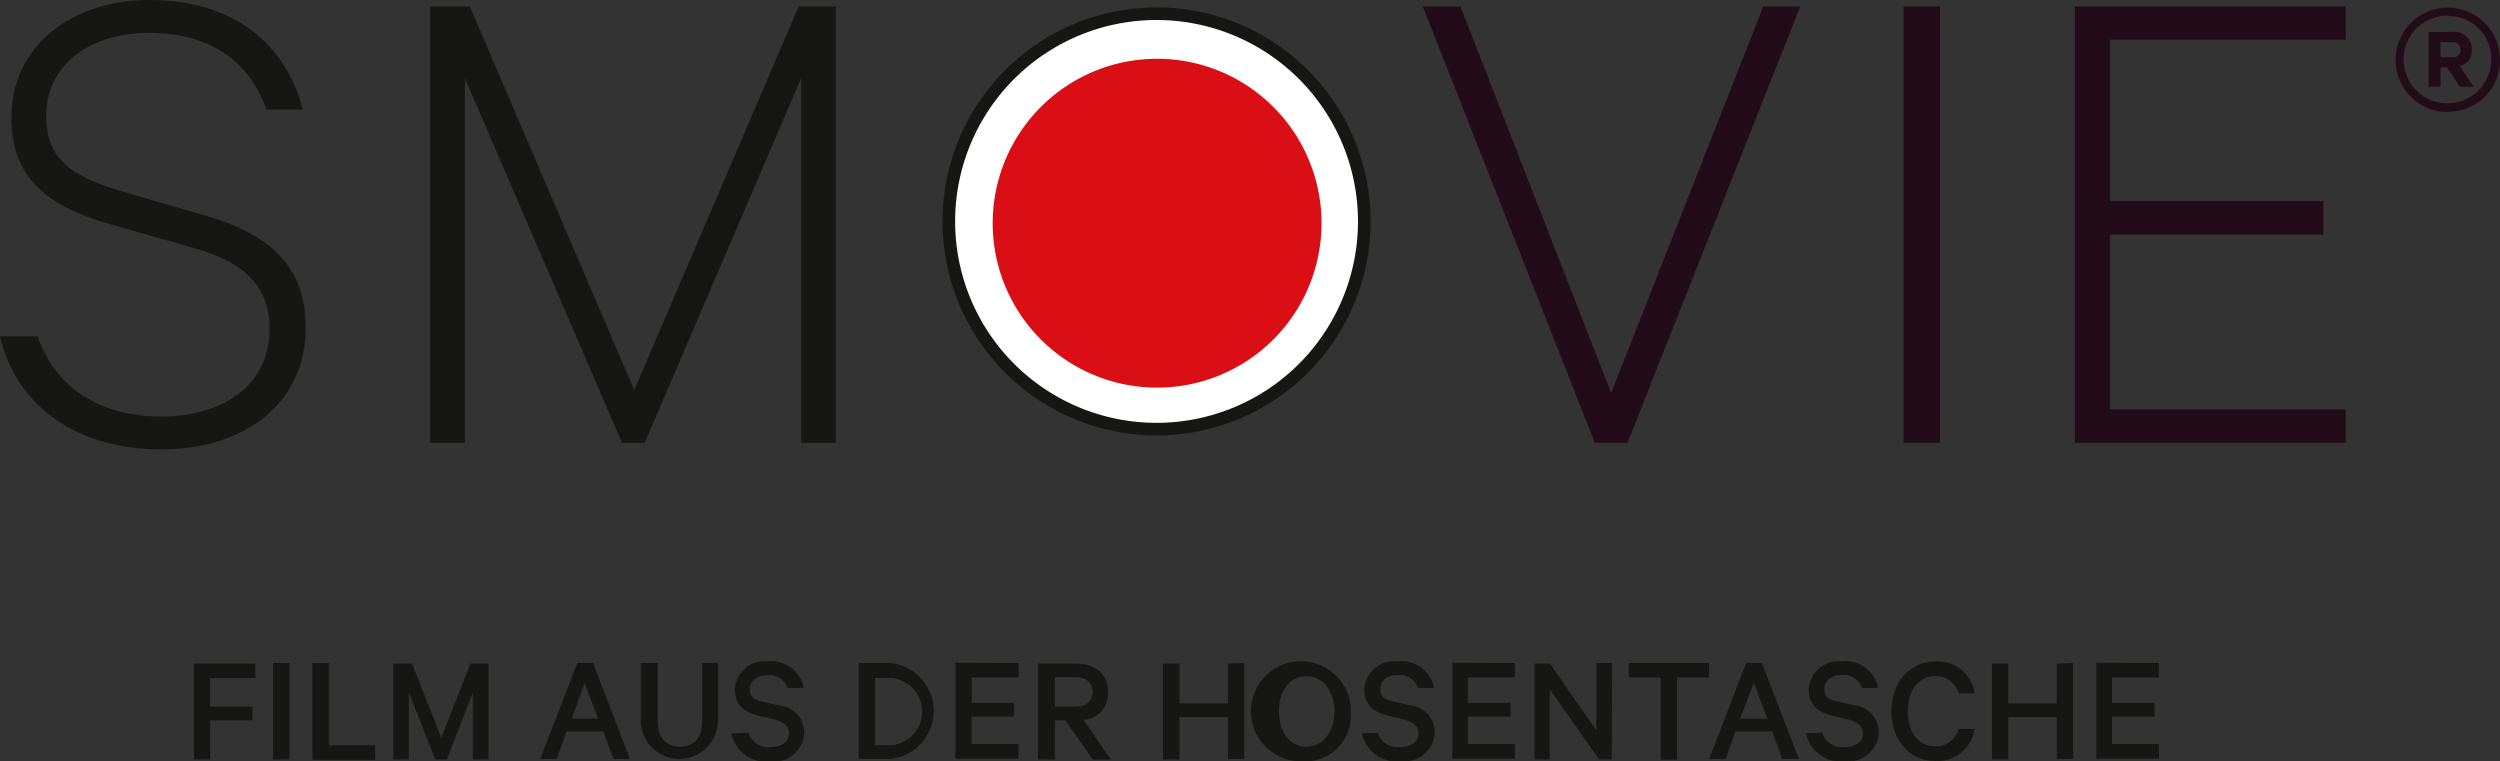
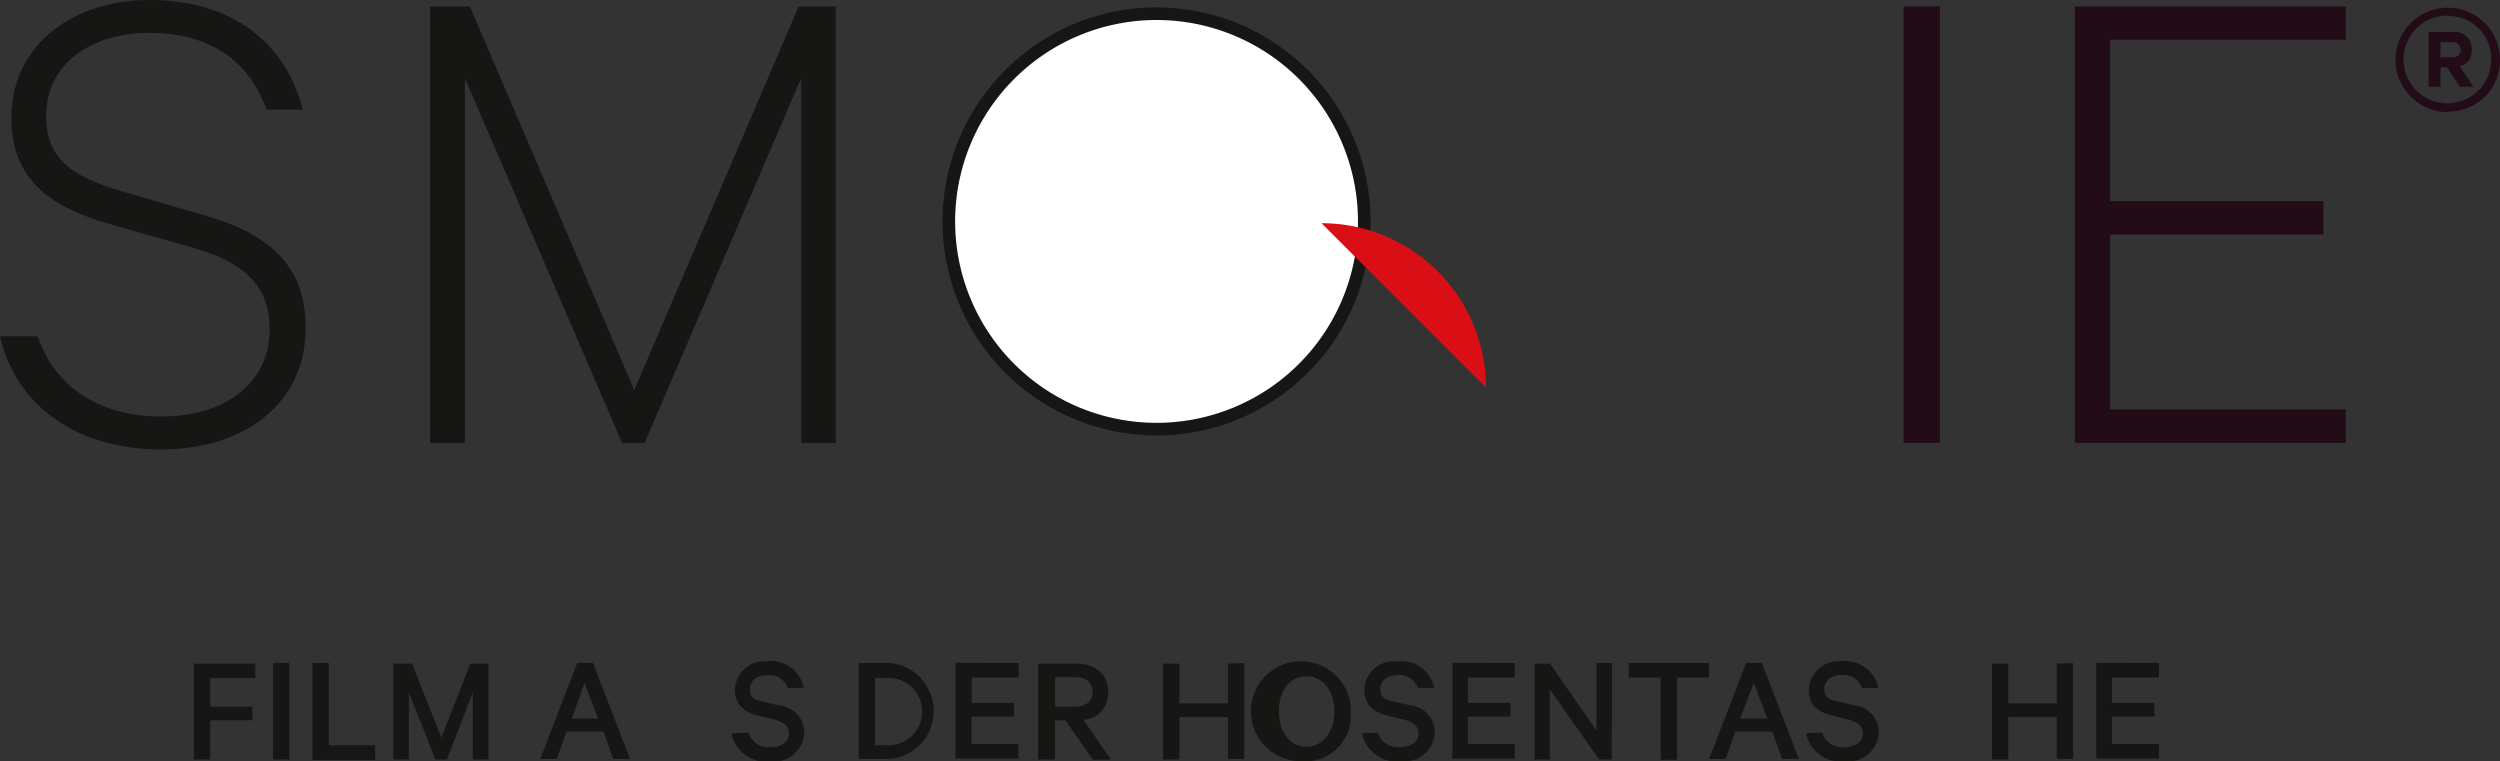
<svg xmlns="http://www.w3.org/2000/svg" viewBox="0 0 182.46 55.56">
  <rect x="0" y="0" width="182.46" height="55.56" fill="#333333" stroke="none" />
  <defs>
    <style>.cls-1{fill:#161615;}.cls-2{fill:#220c18;}.cls-3{fill:#fff;}.cls-4{fill:none;stroke:#161615;stroke-miterlimit:10;stroke-width:0.92px;}.cls-5{fill:#d90f15;}</style>
  </defs>
  <title>Gruppe 280</title>
  <g id="Ebene_2" data-name="Ebene 2">
    <g id="Ebene_1-2" data-name="Ebene 1">
      <g id="Gruppe_280" data-name="Gruppe 280">
        <path id="Pfad_479" data-name="Pfad 479" class="cls-1" d="M2.75,24.54c1.3,3.84,4.67,5.86,9,5.86,4.56,0,7.93-2.33,7.93-6.38,0-2.8-1.45-4.77-5.5-5.91L8.14,16.39C3.68,15.15.83,13.12.83,8.61.83,3.22,5.39,0,10.89,0c6.23,0,10,3.27,11.21,8H19.45c-1.19-3.37-3.94-5.6-8.56-5.6-4.15,0-7.52,2.18-7.52,6.07,0,3.37,2.18,4.56,6.07,5.65l5.34,1.56c5.24,1.45,7.53,4,7.53,8.24,0,5.61-4.57,8.88-10.53,8.88S1.24,29.83,0,24.54Z" />
        <path id="Pfad_480" data-name="Pfad 480" class="cls-1" d="M45.4,32.32,33.93,5.71V32.32H31.39V.47h2.9l12,28,12-28H61V32.32H58.47V5.71L47.05,32.32Z" />
-         <path id="Pfad_481" data-name="Pfad 481" class="cls-2" d="M116.4,32.32,103.84.47h2.75l11,28.22L128.69.47h2.7L118.78,32.32Z" />
        <rect id="Rechteck_54" data-name="Rechteck 54" class="cls-2" x="138.93" y="0.47" width="2.65" height="31.85" />
        <path id="Pfad_482" data-name="Pfad 482" class="cls-2" d="M171.2.47V2.9H154V14.68h15.57v2.44H154V29.88H171.2v2.44H151.43V.47Z" />
        <path id="Pfad_483" data-name="Pfad 483" class="cls-3" d="M99.57,16.17A15.16,15.16,0,1,1,84.41,1,15.16,15.16,0,0,1,99.57,16.17" />
        <path id="Pfad_484" data-name="Pfad 484" class="cls-4" d="M99.57,16.17A15.16,15.16,0,1,1,84.41,1,15.16,15.16,0,0,1,99.57,16.17Z" />
-         <path id="Pfad_485" data-name="Pfad 485" class="cls-5" d="M96.45,16.29a12,12,0,1,1-12-12h0a12,12,0,0,1,12,12" />
+         <path id="Pfad_485" data-name="Pfad 485" class="cls-5" d="M96.45,16.29h0a12,12,0,0,1,12,12" />
        <path id="Pfad_486" data-name="Pfad 486" class="cls-1" d="M14.15,55.43v-7h4.49v1.06h-3.3v2.08h3.08v1H15.34v2.86Z" />
        <rect id="Rechteck_55" data-name="Rechteck 55" class="cls-1" x="19.93" y="48.39" width="1.19" height="7.04" />
        <path id="Pfad_487" data-name="Pfad 487" class="cls-1" d="M22.8,48.39H24v6h3.38v1.07H22.8Z" />
        <path id="Pfad_488" data-name="Pfad 488" class="cls-1" d="M31.77,55.43l-1.93-4.9v4.9H28.7v-7h1.37l2.14,5.41,2.12-5.41h1.33v7H34.51v-4.9l-1.89,4.9Z" />
        <path id="Pfad_489" data-name="Pfad 489" class="cls-1" d="M43.28,48.39l2.7,7H44.77l-.73-2H41.35l-.72,2h-1.2l2.7-7Zm-1.55,4.06h1.93l-1-2.6Z" />
-         <path id="Pfad_490" data-name="Pfad 490" class="cls-1" d="M46.77,52.62V48.39H48v4.1c0,1.35.57,2,1.63,2s1.62-.63,1.62-2v-4.1H52.4v4.24a2.82,2.82,0,0,1-5.63.17.54.54,0,0,1,0-.18" />
        <path id="Pfad_491" data-name="Pfad 491" class="cls-1" d="M54.63,53.48a1.51,1.51,0,0,0,1.59,1.05c.82,0,1.36-.39,1.36-1,0-.49-.28-.78-1-1l-1.19-.29c-1-.23-1.75-.75-1.75-1.89a2.15,2.15,0,0,1,2.24-2.09H56a2.43,2.43,0,0,1,2.66,1.95H57.49A1.39,1.39,0,0,0,56,49.29c-.76,0-1.27.39-1.27,1s.3.77.92.92l1.23.28a2,2,0,0,1,1.82,1.95,2.21,2.21,0,0,1-2.28,2.15l-.23,0a2.6,2.6,0,0,1-2.81-2.06Z" />
        <path id="Pfad_492" data-name="Pfad 492" class="cls-1" d="M62.67,48.39H65a3.52,3.52,0,0,1,0,7H62.67Zm2.33,6a2.46,2.46,0,0,0,0-4.91H63.87v4.91Z" />
        <path id="Pfad_493" data-name="Pfad 493" class="cls-1" d="M74.35,48.39v1.06H70.92V51.3H74v1h-3.1v2h3.43v1.07h-4.6v-7Z" />
        <path id="Pfad_494" data-name="Pfad 494" class="cls-1" d="M77,52.57v2.86H75.76v-7h2.72c1.46,0,2.4.73,2.4,2.11a1.93,1.93,0,0,1-1.8,2h0l2,2.9H79.76l-2-2.86Zm0-1h1.5c.79,0,1.24-.42,1.24-1.07s-.45-1.08-1.24-1.08H77Z" />
        <path id="Pfad_495" data-name="Pfad 495" class="cls-1" d="M90.81,48.39v7H89.62V52.34H86.08v3.09h-1.2v-7h1.2v2.9h3.54v-2.9Z" />
        <path id="Pfad_496" data-name="Pfad 496" class="cls-1" d="M95.35,55.54a3.65,3.65,0,1,1,3.23-4,2.68,2.68,0,0,1,0,.4,3.33,3.33,0,0,1-3,3.62h-.24m0-6.2c-1.24,0-2,1.08-2,2.57s.8,2.57,2,2.57,2.05-1.08,2.05-2.57-.82-2.57-2.05-2.57" />
        <path id="Pfad_497" data-name="Pfad 497" class="cls-1" d="M100.56,53.48a1.52,1.52,0,0,0,1.6,1.05c.82,0,1.36-.39,1.36-1,0-.49-.29-.78-1-1l-1.19-.29c-1-.23-1.76-.75-1.76-1.89a2.17,2.17,0,0,1,2.25-2.09H102a2.44,2.44,0,0,1,2.67,1.95h-1.19a1.39,1.39,0,0,0-1.47-.94c-.75,0-1.27.39-1.27,1s.3.77.93.92l1.22.28a2,2,0,0,1,1.83,1.95,2.22,2.22,0,0,1-2.29,2.15l-.22,0a2.59,2.59,0,0,1-2.81-2.06Z" />
        <path id="Pfad_498" data-name="Pfad 498" class="cls-1" d="M110.56,48.39v1.06h-3.43V51.3h3.11v1h-3.11v2h3.43v1.07H106v-7Z" />
        <path id="Pfad_499" data-name="Pfad 499" class="cls-1" d="M117.63,55.43h-.92l-3.6-5.12v5.12H112v-7h1.12l3.39,4.88V48.39h1.15Z" />
        <path id="Pfad_500" data-name="Pfad 500" class="cls-1" d="M118.87,48.39h5.86v1.06H122.4v6h-1.2v-6h-2.33Z" />
        <path id="Pfad_501" data-name="Pfad 501" class="cls-1" d="M128.59,48.39l2.7,7h-1.22l-.72-2h-2.69l-.72,2h-1.2l2.7-7ZM127,52.45H129l-1-2.6Z" />
        <path id="Pfad_502" data-name="Pfad 502" class="cls-1" d="M133,53.48a1.52,1.52,0,0,0,1.6,1.05c.82,0,1.36-.39,1.36-1,0-.49-.29-.78-1-1l-1.19-.29c-1-.23-1.76-.75-1.76-1.89a2.17,2.17,0,0,1,2.25-2.09h.15a2.44,2.44,0,0,1,2.67,1.95h-1.19a1.39,1.39,0,0,0-1.47-.94c-.75,0-1.27.39-1.27,1s.3.77.93.92l1.22.28a2,2,0,0,1,1.83,1.95,2.22,2.22,0,0,1-2.29,2.15l-.22,0a2.59,2.59,0,0,1-2.81-2.06Z" />
-         <path id="Pfad_503" data-name="Pfad 503" class="cls-1" d="M141.24,48.28a2.7,2.7,0,0,1,2.87,2.32h-1.17a1.69,1.69,0,0,0-1.7-1.25c-1.24,0-2,1.08-2,2.56s.74,2.56,2,2.56a1.7,1.7,0,0,0,1.7-1.27h1.17a2.73,2.73,0,0,1-2.87,2.34c-1.81,0-3.2-1.47-3.2-3.63s1.39-3.63,3.2-3.63" />
        <path id="Pfad_504" data-name="Pfad 504" class="cls-1" d="M151.3,48.39v7h-1.19V52.34h-3.54v3.09h-1.19v-7h1.19v2.9h3.54v-2.9Z" />
        <path id="Pfad_505" data-name="Pfad 505" class="cls-1" d="M157.57,48.39v1.06h-3.43V51.3h3.1v1h-3.1v2h3.43v1.07H153v-7Z" />
        <path id="Pfad_506" data-name="Pfad 506" class="cls-2" d="M178.69,8.18a3.81,3.81,0,1,1,3.77-3.85v0a3.73,3.73,0,0,1-3.67,3.81h-.1m0-7a3.2,3.2,0,1,0,3.13,3.28V4.37a3.12,3.12,0,0,0-3-3.2h-.1m-.6,3.75V6.33h-.87v-4H179a1.26,1.26,0,0,1,1.4,1.08.91.91,0,0,1,0,.23,1.14,1.14,0,0,1-.87,1.19l1,1.5h-1l-.94-1.42Zm.84-1.84h-.84v1.1h.84a.55.55,0,0,0,.63-.47.57.57,0,0,0-.47-.63h-.16" />
      </g>
    </g>
  </g>
</svg>